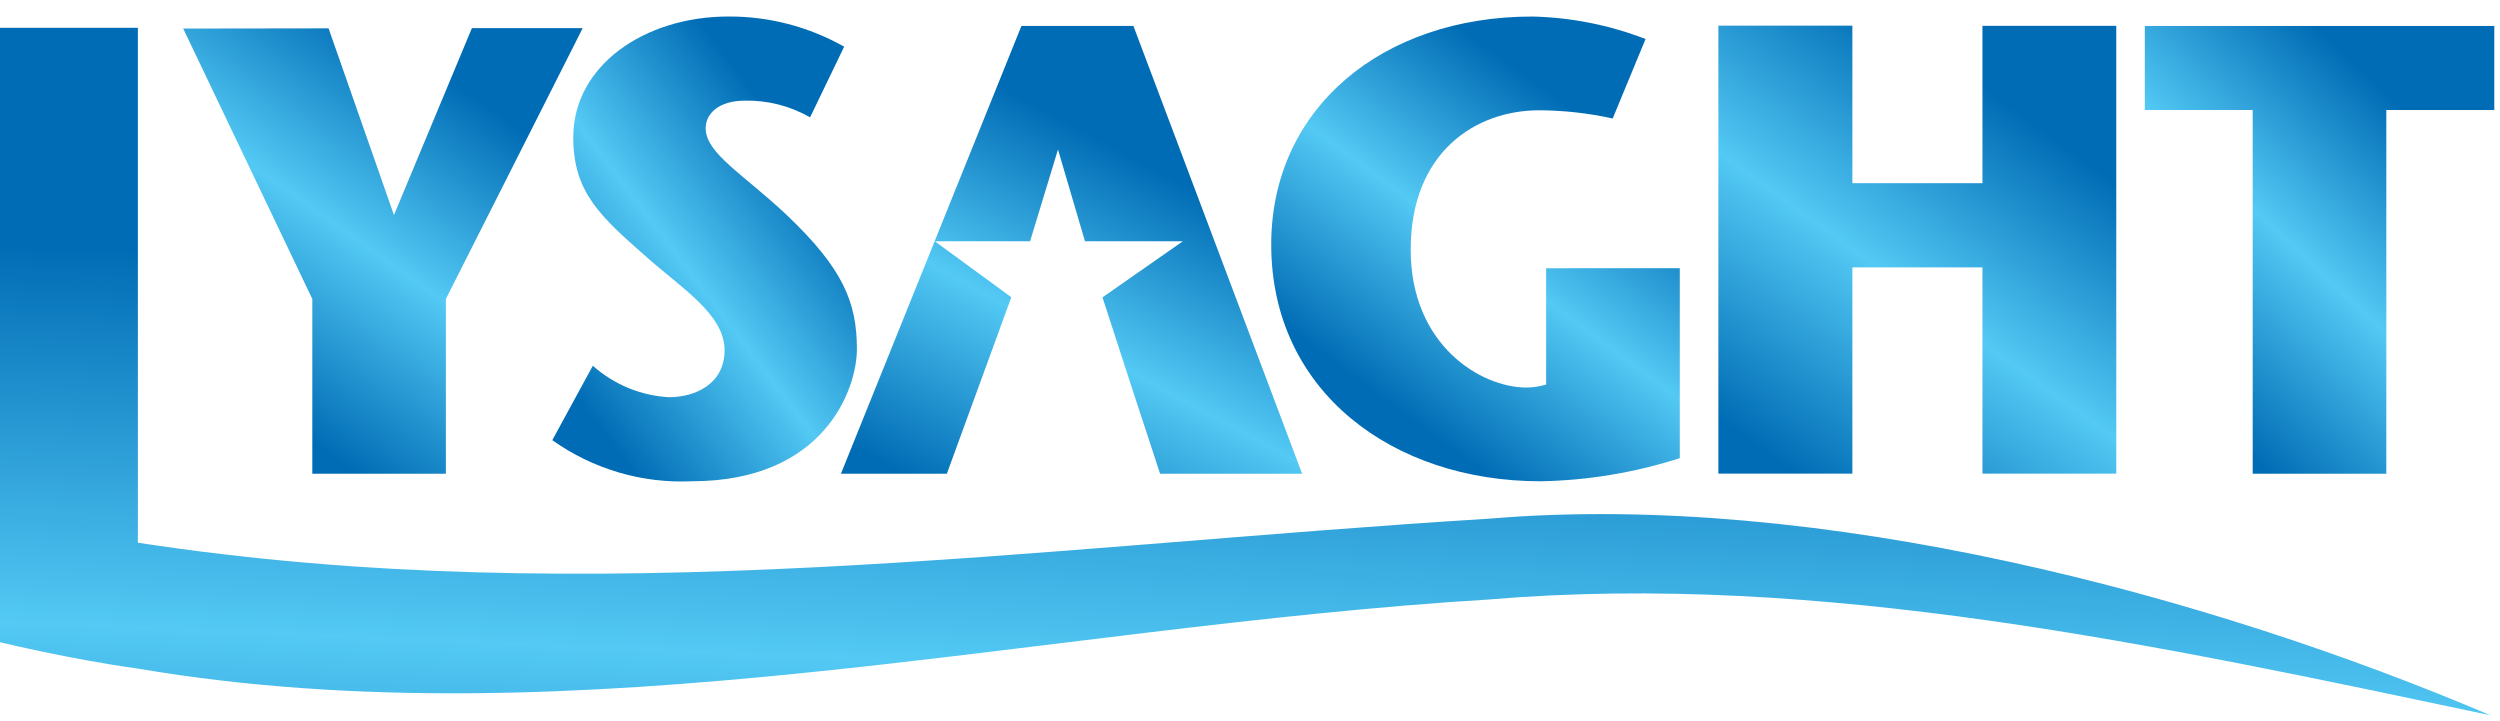
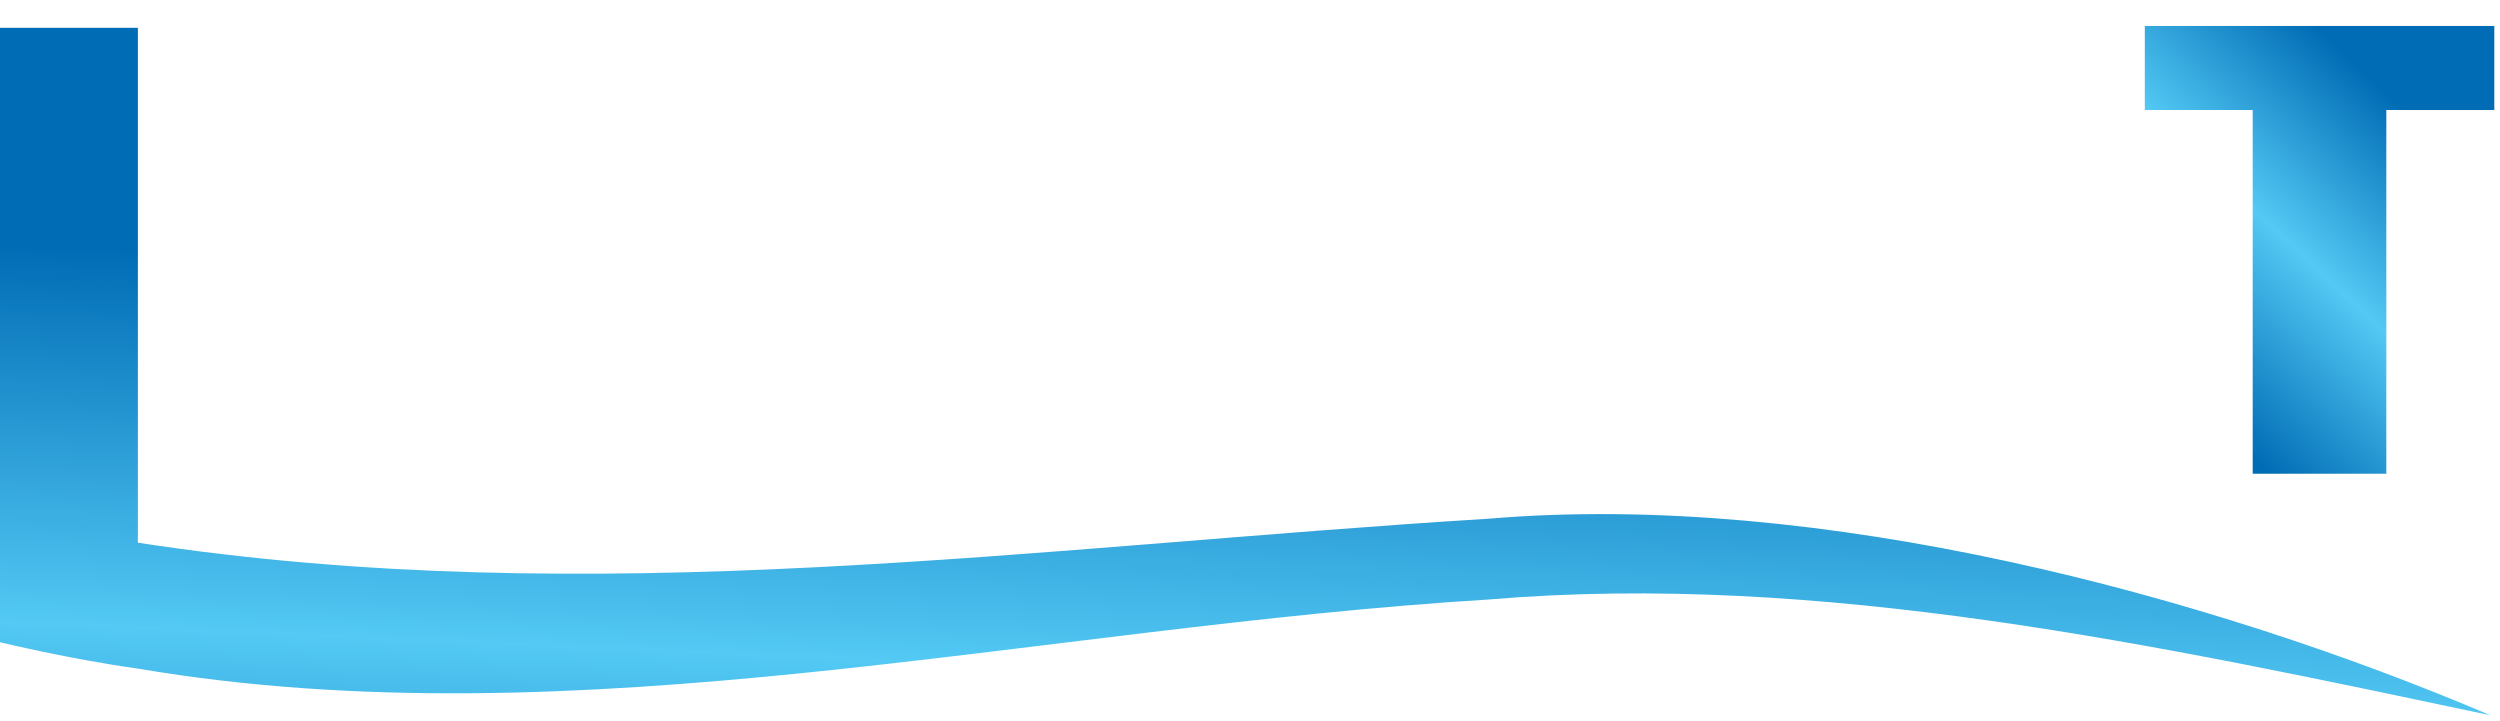
<svg xmlns="http://www.w3.org/2000/svg" width="104" height="30" viewBox="0 0 104 30" fill="none">
-   <path d="M12.992 19.706V12.437L7.621 1.188L13.668 1.179L16.389 8.945L19.631 1.171H24.24L18.548 12.437V19.706H12.992Z" fill="url(#paint0_linear_272_4859)" />
-   <path d="M33.699 4.882C32.874 4.407 31.936 4.167 30.987 4.187C29.908 4.187 29.356 4.723 29.356 5.336C29.356 6.378 30.911 7.234 32.698 8.917C35.066 11.156 35.647 12.574 35.647 14.52C35.647 16.174 34.308 20.021 28.771 20.021C26.706 20.115 24.668 19.514 22.975 18.311L24.662 15.214C25.543 15.998 26.658 16.46 27.829 16.524C28.934 16.524 30.143 15.964 30.143 14.569C30.143 13.078 28.354 11.99 26.903 10.698C24.974 8.998 23.848 8.009 23.848 5.712C23.848 2.72 26.824 0.687 30.297 0.687C31.983 0.677 33.644 1.11 35.117 1.942L33.699 4.882Z" fill="url(#paint1_linear_272_4859)" />
-   <path d="M69.879 11.156V19.059C68.003 19.662 66.051 19.986 64.083 20.021C57.941 20.021 52.883 16.287 52.883 10.174C52.883 4.51 57.498 0.688 63.741 0.688C65.353 0.724 66.948 1.04 68.455 1.623L67.088 4.93C66.083 4.707 65.057 4.593 64.028 4.588C61.392 4.588 58.685 6.324 58.685 10.383C58.685 14.363 61.604 16.122 63.504 16.122C63.781 16.119 64.055 16.076 64.32 15.995V11.159L69.879 11.156Z" fill="url(#paint2_linear_272_4859)" />
  <path d="M93.712 19.707V4.577H89.224V1.08H103.763V4.577H99.271V19.707H93.712Z" fill="url(#paint3_linear_272_4859)" />
-   <path d="M88.037 19.703H82.47V11.123H77.059V19.703H71.484V1.067H77.059V7.621H82.47V1.075H88.037V19.703Z" fill="url(#paint4_linear_272_4859)" />
  <path d="M5.736 27.814C24.038 30.922 43.017 26.099 61.946 24.938C75.711 23.776 89.835 26.848 103.6 29.755C91.88 24.765 75.712 20.412 61.946 21.577C43.017 22.74 24.664 25.482 5.736 22.576V1.157H0V26.717C0 26.717 2.958 27.431 5.736 27.814Z" fill="url(#paint5_linear_272_4859)" />
-   <path d="M42.069 12.369L39.389 19.707H34.983L42.491 1.08H47.15L54.168 19.707H48.26L47.12 16.235L45.863 12.37L49.206 10.037H45.135L44.012 6.22L42.852 10.036H38.886L42.073 12.367L42.069 12.369Z" fill="url(#paint6_linear_272_4859)" />
  <defs>
    <linearGradient id="paint0_linear_272_4859" x1="9.1" y1="17.426" x2="21.578" y2="-0.171" gradientUnits="userSpaceOnUse">
      <stop offset="0.067" stop-color="#006CB5" />
      <stop offset="0.436" stop-color="#53C9F4" />
      <stop offset="0.791" stop-color="#006CB5" />
    </linearGradient>
    <linearGradient id="paint1_linear_272_4859" x1="24.533" y1="19.315" x2="39.447" y2="8.069" gradientUnits="userSpaceOnUse">
      <stop offset="0.067" stop-color="#006CB5" />
      <stop offset="0.436" stop-color="#53C9F4" />
      <stop offset="0.791" stop-color="#006CB5" />
    </linearGradient>
    <linearGradient id="paint2_linear_272_4859" x1="58.288" y1="18.784" x2="70.042" y2="2.847" gradientUnits="userSpaceOnUse">
      <stop offset="0.067" stop-color="#006CB5" />
      <stop offset="0.436" stop-color="#53C9F4" />
      <stop offset="0.791" stop-color="#006CB5" />
    </linearGradient>
    <linearGradient id="paint3_linear_272_4859" x1="90.14" y1="17.62" x2="104.192" y2="2.585" gradientUnits="userSpaceOnUse">
      <stop offset="0.067" stop-color="#006CB5" />
      <stop offset="0.436" stop-color="#53C9F4" />
      <stop offset="0.791" stop-color="#006CB5" />
    </linearGradient>
    <linearGradient id="paint4_linear_272_4859" x1="73.718" y1="21.007" x2="87.928" y2="1.295" gradientUnits="userSpaceOnUse">
      <stop offset="0.067" stop-color="#006CB5" />
      <stop offset="0.436" stop-color="#53C9F4" />
      <stop offset="0.791" stop-color="#006CB5" />
    </linearGradient>
    <linearGradient id="paint5_linear_272_4859" x1="34.084" y1="46.628" x2="35.998" y2="2.464" gradientUnits="userSpaceOnUse">
      <stop offset="0.067" stop-color="#006CB5" />
      <stop offset="0.436" stop-color="#53C9F4" />
      <stop offset="0.791" stop-color="#006CB5" />
    </linearGradient>
    <linearGradient id="paint6_linear_272_4859" x1="41.007" y1="23.227" x2="51.529" y2="3.666" gradientUnits="userSpaceOnUse">
      <stop offset="0.067" stop-color="#006CB5" />
      <stop offset="0.436" stop-color="#53C9F4" />
      <stop offset="0.791" stop-color="#006CB5" />
    </linearGradient>
  </defs>
</svg>